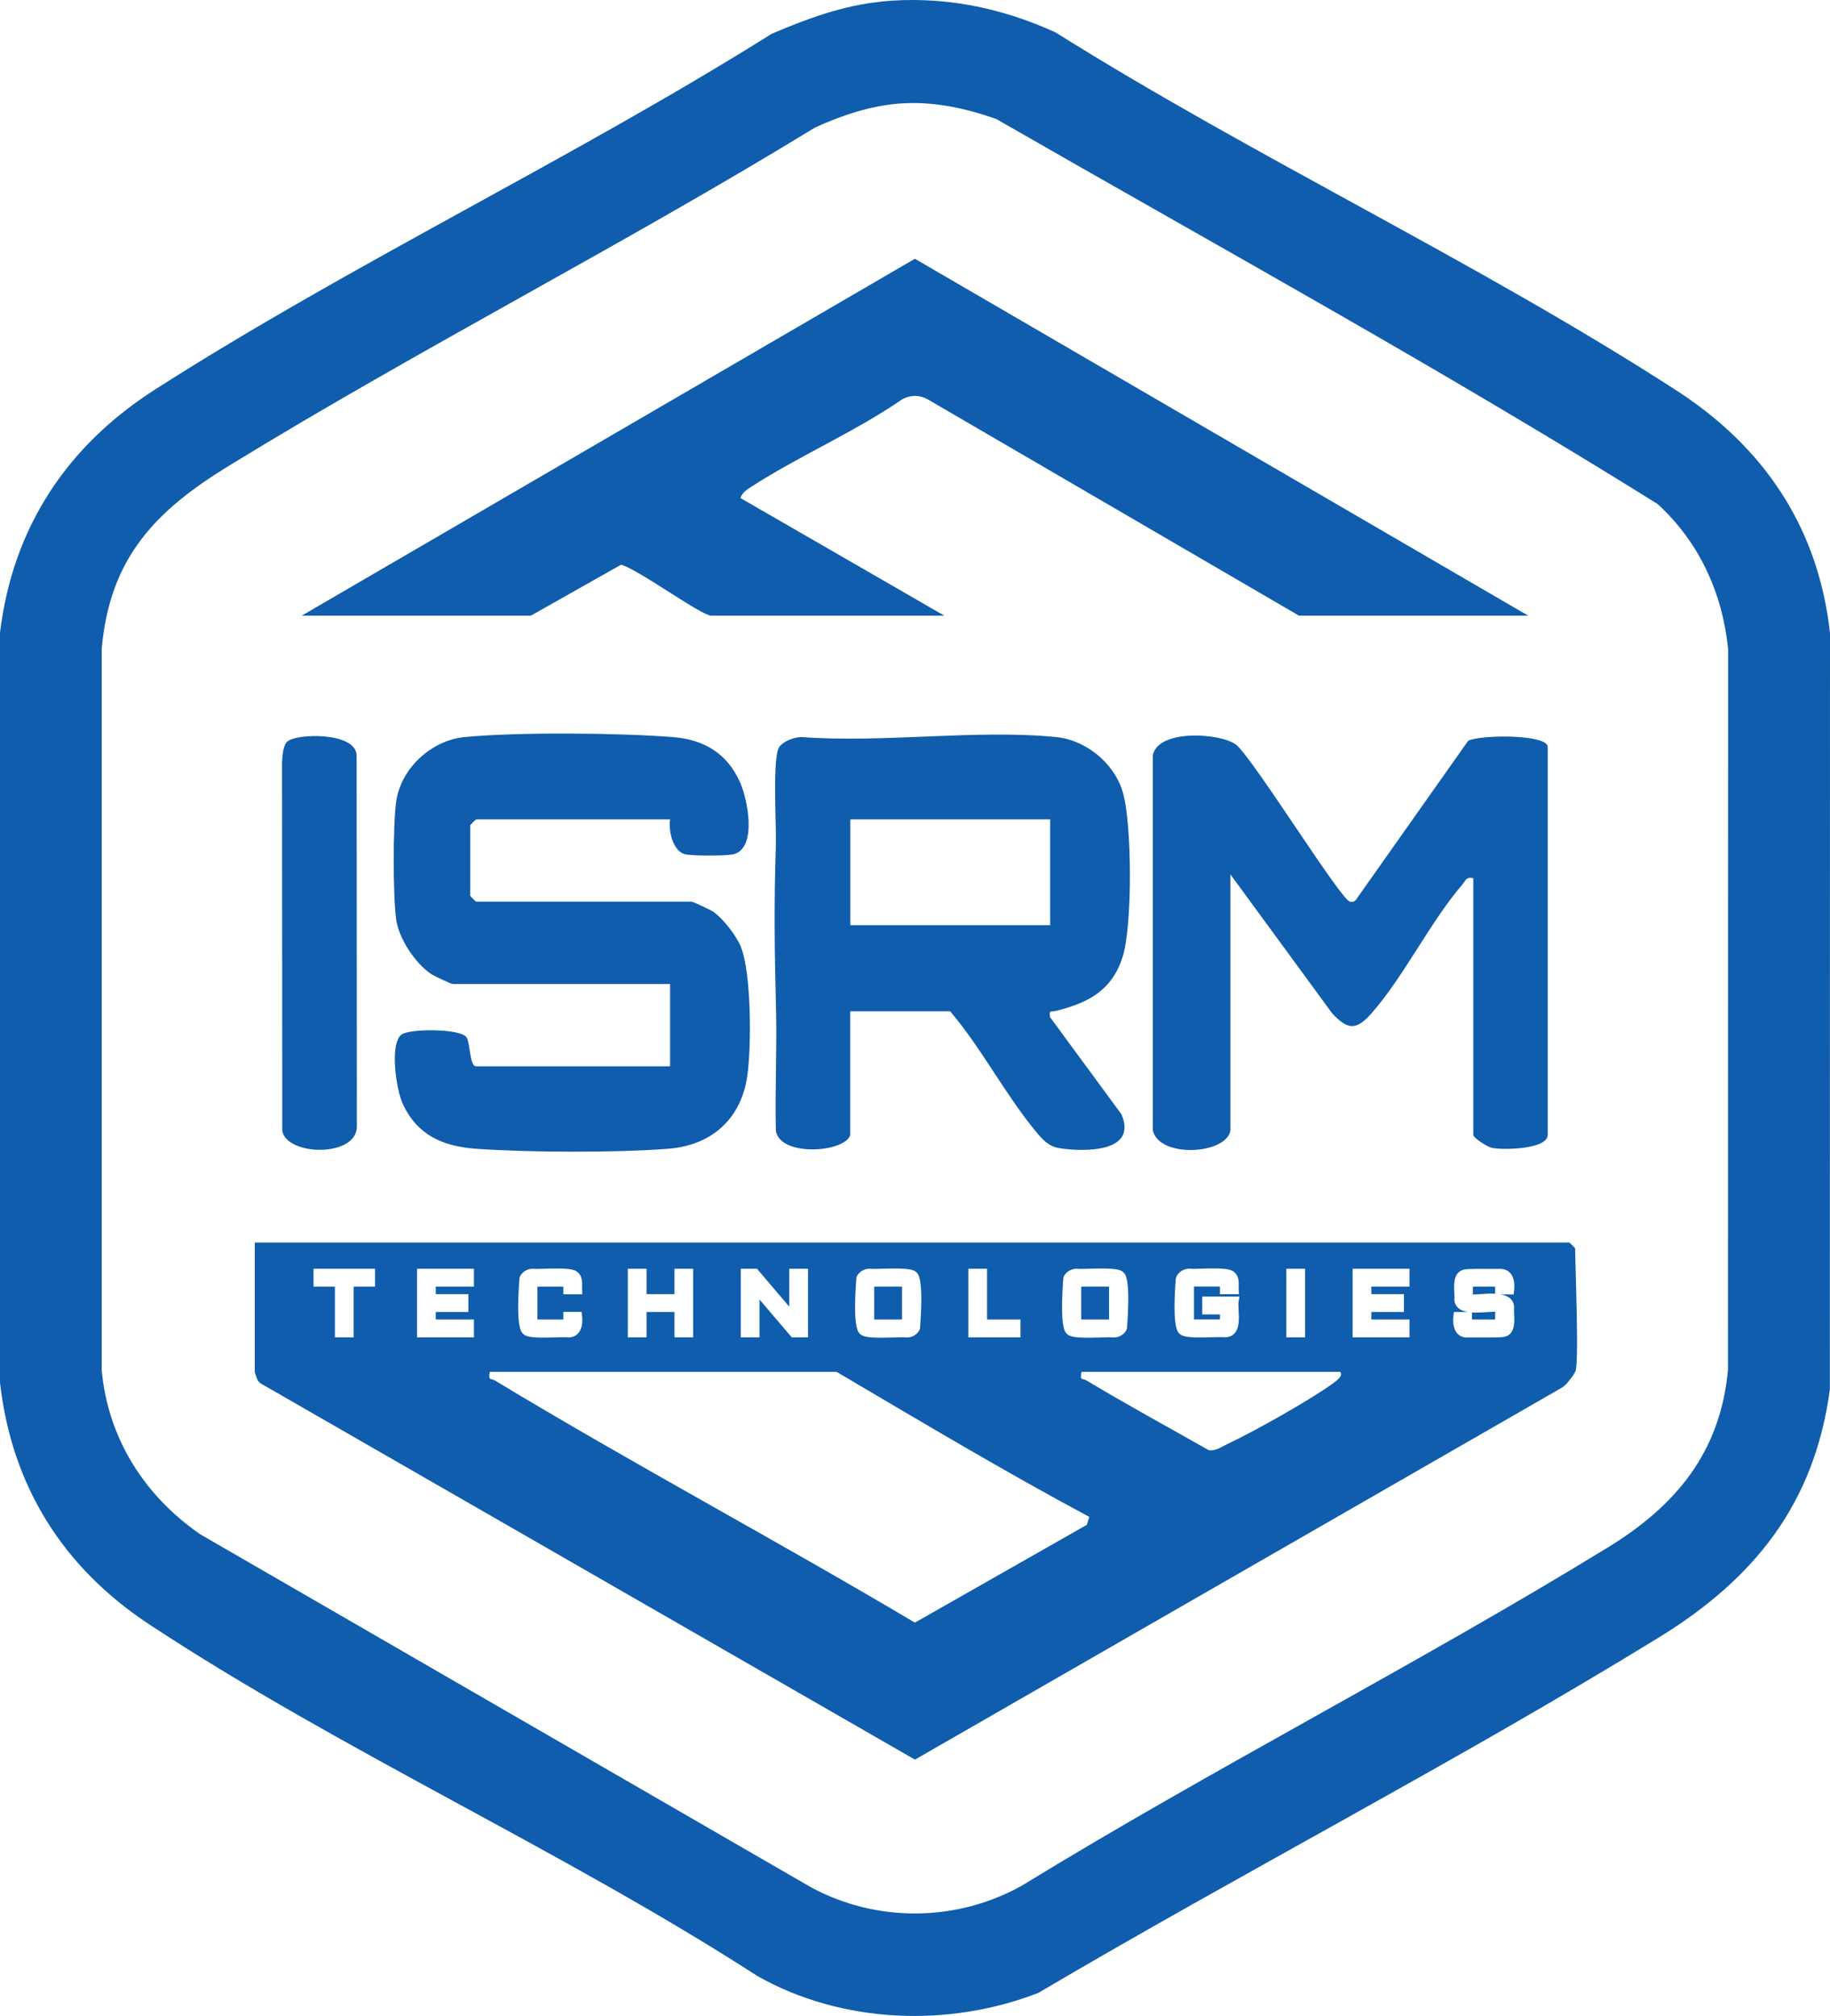
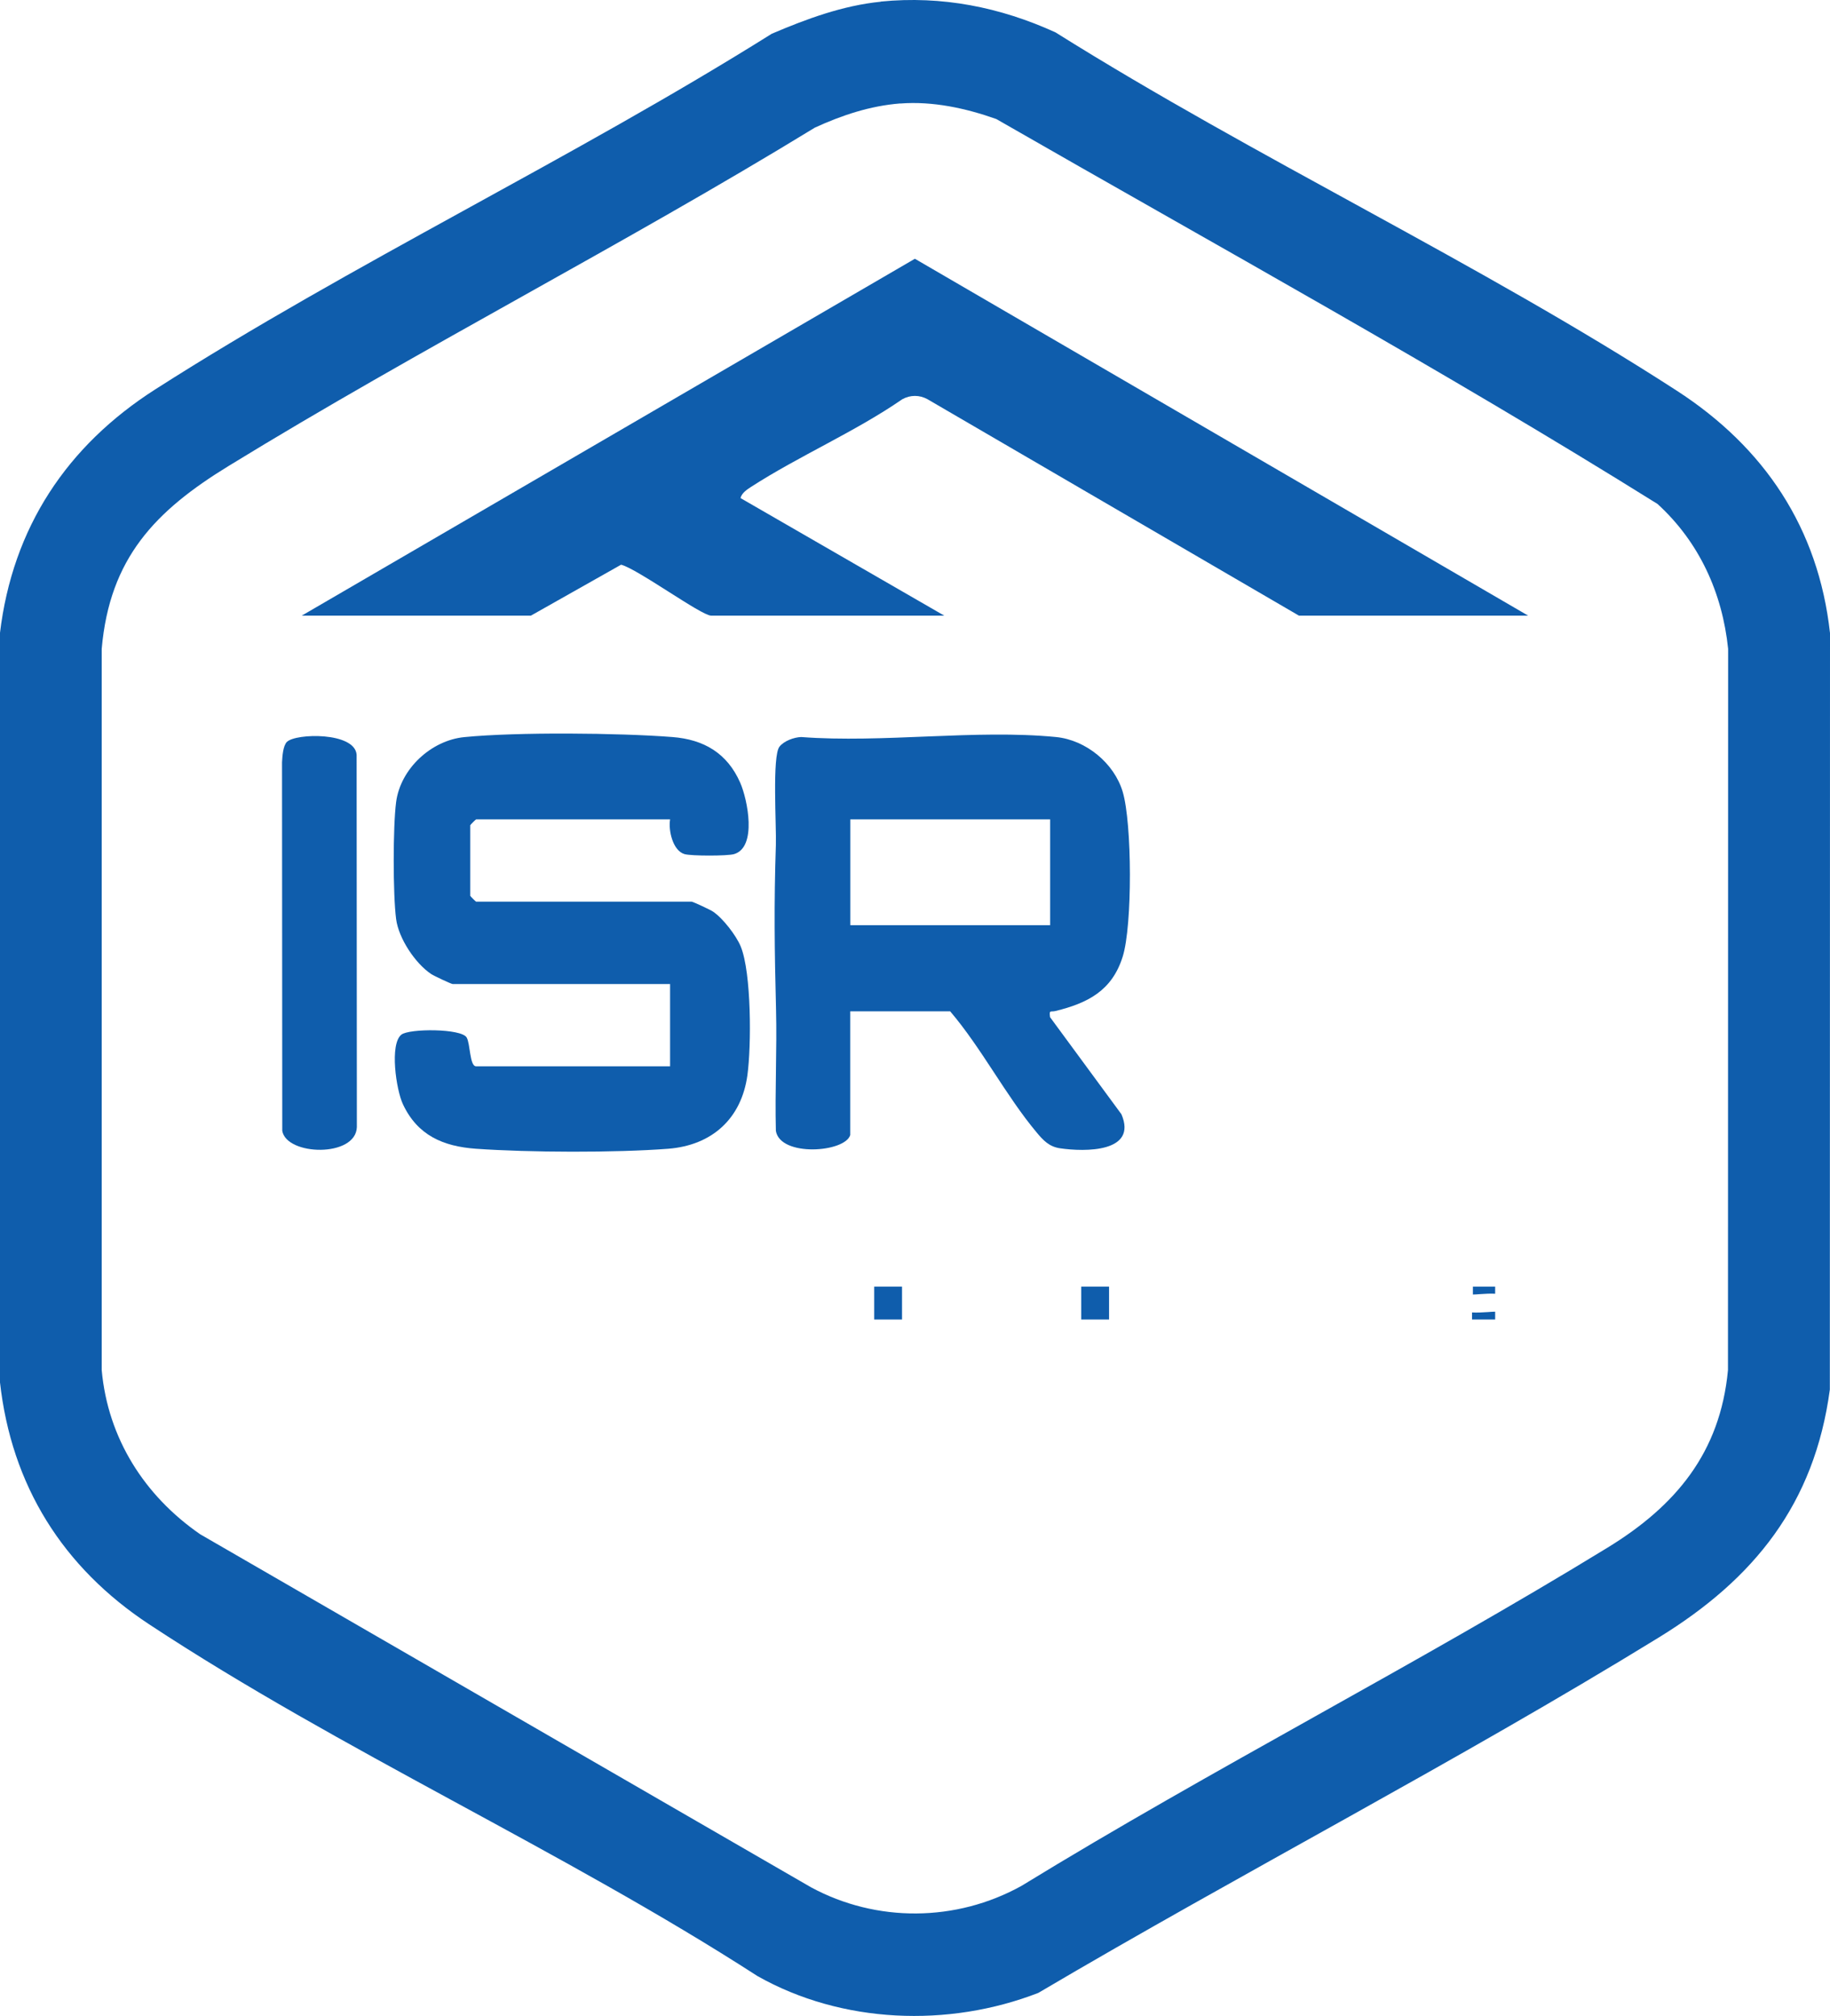
<svg xmlns="http://www.w3.org/2000/svg" id="Layer_1" data-name="Layer 1" viewBox="0 0 233.53 257.25">
  <defs>
    <style>
      .cls-1 {
        fill: #0f5dac;
      }
    </style>
  </defs>
  <path class="cls-1" d="M112.4.2c7.79-.77,15.23.71,22.29,3.93,25.57,16.04,54.04,29.39,79.28,45.72,11.17,7.23,18.08,17.51,19.56,30.94l-.02,96.53c-1.96,14.6-9.66,24.17-21.85,31.65-25.86,15.89-53.03,29.92-79.16,45.34-11.47,4.45-25.07,3.94-35.84-2.15-24.77-15.99-53.13-28.74-77.62-44.88-11.02-7.26-17.59-17.72-19.05-30.95v-95.51c1.61-13.49,8.54-23.93,19.85-31.15,25.19-16.1,53.23-29.42,78.64-45.36,4.42-1.89,9.08-3.61,13.91-4.09ZM114.89,13.2c-3.83.3-7.45,1.5-10.91,3.09-24.54,15.02-50.3,28.14-74.82,43.18-9.35,5.73-15.16,11.74-16.18,23.32v92.05c.79,8.72,5.47,16.04,12.56,20.94l77.95,45.05c8.37,4.53,18.53,4.44,26.85-.17,24.53-15.03,50.3-28.16,74.82-43.18,8.68-5.32,14.36-12.1,15.35-22.65l.02-92.03c-.74-7.16-3.69-13.63-9.01-18.49-27.57-17.21-56.19-32.92-84.38-49.12-3.88-1.38-8.12-2.3-12.25-1.98Z" />
  <path class="cls-1" d="M38.51,78.56l78.24-45.54,78.26,45.54h-29.25l-47.39-27.61c-1.02-.57-2.21-.57-3.23,0-6.05,4.17-13.18,7.23-19.31,11.19-.51.33-1.19.79-1.33,1.42l26,15h-29.75c-1.25,0-9.39-5.96-11.49-6.5l-11.51,6.5h-29.25Z" />
  <path class="cls-1" d="M85.51,104.56h-24.75c-.05,0-.75.7-.75.75v9c0,.05.7.75.75.75h27.5c.16,0,2.37,1.02,2.73,1.27,1.25.83,2.97,3.06,3.54,4.46,1.37,3.37,1.36,12.66.85,16.4-.76,5.57-4.53,8.96-10.1,9.4-6.72.52-17.8.48-24.54,0-4.19-.3-7.46-1.71-9.32-5.68-.87-1.84-1.72-7.67-.2-8.88,1-.8,7.65-.8,8.33.36.48.81.37,3.68,1.21,3.68h24.75v-10.5h-27.75c-.16,0-2.37-1.03-2.73-1.27-2.04-1.36-4.16-4.55-4.48-7.02-.41-3.13-.41-11.8,0-14.93.56-4.26,4.48-7.88,8.71-8.29,6.73-.66,19.7-.54,26.53-.01,4.04.31,7.02,2.07,8.67,5.83.94,2.14,2.18,8.23-.78,9.11-.84.25-5.48.25-6.33,0-1.5-.44-2.07-3.04-1.84-4.41Z" />
  <path class="cls-1" d="M108.51,144.81c-.62,2.26-8.93,2.87-9.5-.5-.13-5.17.15-10.36.02-15.52-.19-7.42-.27-13.51-.02-20.97.08-2.38-.49-11.34.46-12.54.57-.73,1.85-1.2,2.77-1.23,10.43.79,22.26-1,32.52,0,3.85.38,7.43,3.36,8.51,6.99,1.2,4.02,1.25,17.06,0,21.03-1.36,4.36-4.47,5.93-8.57,6.94-.64.16-.83-.21-.7.79l9.11,12.39c2.08,4.88-4.65,4.81-7.84,4.34-1.38-.2-2.15-1.02-2.98-2.02-3.91-4.66-7.03-10.76-11.04-15.46h-12.75v15.75ZM134.01,104.56h-25.5v13.5h25.5v-13.5Z" />
-   <path class="cls-1" d="M157.01,144.31c-.64,3.07-9.18,3.47-9.9-.1v-47.8c.62-3.43,8.73-2.88,10.66-1.36,2.32,2.01,13.29,19.74,14.5,20.01.72.16.84-.42,1.17-.82l13.91-19.7c1.44-.8,10.16-.88,10.16.78v49.5c0,1.85-5.75,1.96-7.15,1.65-.58-.13-2.35-1.27-2.35-1.65v-32.75c-.94-.21-.97.31-1.42.83-4.11,4.79-7.45,11.74-11.58,16.42-1.96,2.21-3.02,2.1-5,0l-13-17.75v32.75Z" />
  <path class="cls-1" d="M36.62,94.67c1.11-1.11,8.66-1.29,8.89,1.64l.03,47.52c-.14,3.9-8.98,3.66-9.52.47l-.03-47.02c.04-.75.12-2.1.63-2.62Z" />
  <g>
    <path class="cls-1" d="M73.1,168.61v.12s0-.08,0-.12h0Z" />
    <path class="cls-1" d="M187.85,167.47v.91h2.95v-1c-.26,0-.59.03-.9.05-.68.04-1.39.09-2.05.05Z" />
    <path class="cls-1" d="M187.97,165.19c.27,0,.6-.03.9-.05.64-.04,1.31-.09,1.93-.05v-.91h-2.84v1.01Z" />
    <rect class="cls-1" x="137.98" y="164.18" width="3.55" height="4.2" />
    <rect class="cls-1" x="111.56" y="164.18" width="3.55" height="4.2" />
-     <path class="cls-1" d="M201.01,159.31c0-.05-.7-.75-.75-.75H32.51v16.5s.24.96.49,1.23c.35.38.57.39,1.23.8l82.53,47.45,82.53-47.45c.66-.41.85-.84,1.2-1.22.25-.27.48-.76.52-.81.54-.57,0-13.64,0-15.75ZM164.15,161.9h2.39v8.76h-2.39v-8.76ZM150.08,163.11l.05-.21c.28-.6.94-1.01,1.64-1.01h.11c.15.04.81.02,1.34,0,2.74-.08,3.87-.02,4.33.49.56.47.54,1.27.52,1.81,0,.12,0,.23,0,.33l.03.63h-2.42v-.98h-3.31v4.2h3.31v-.64h-2.26v-2.28h4.75l-.12.7c-.03.19,0,.59.01.97.06,1.07.13,2.39-.58,3.09-.22.22-.62.47-1.26.43-.22-.03-.88-.01-1.42,0-.63.02-1.17.03-1.64.03-1.62,0-2.37-.13-2.71-.55-.26-.26-.85-1.15-.4-7.03ZM135.69,163.12l.05-.21c.28-.6.94-1.01,1.64-1.01h.11c.15.04.84.02,1.4,0,2.91-.08,4.1-.02,4.53.52.27.27.84,1.12.4,7.03l-.05.21c-.28.61-.93,1.01-1.63,1.01h-.12c-.15-.04-.85-.02-1.4,0-.66.02-1.23.03-1.73.03-1.68,0-2.46-.13-2.8-.55-.26-.26-.84-1.15-.4-7.03ZM123.57,161.9h2.39v6.48h4.27v2.28h-6.66v-8.76ZM109.27,163.12l.05-.21c.29-.61.93-1.01,1.64-1.01h.11c.15.04.84.02,1.4,0,2.92-.08,4.1-.02,4.54.52.26.26.84,1.16.4,7.03l-.05.21c-.28.62-.92,1.01-1.63,1.01h-.12c-.15-.04-.85-.02-1.4,0-.66.02-1.23.03-1.73.03-1.68,0-2.46-.13-2.8-.55-.26-.26-.84-1.16-.4-7.03ZM94.53,161.9h2.07l4.12,4.84v-4.84h2.39v8.76h-2.07l-4.12-4.84v4.84h-2.39v-8.76ZM80.12,161.9h2.39v3.24h3.56v-3.24h2.39v8.76h-2.39v-3.24h-3.56v3.24h-2.39v-8.76ZM66.29,163.12l.05-.21c.28-.6.94-1.01,1.64-1.01h.11c.15.04.81.02,1.34,0,2.74-.08,3.87-.02,4.33.49.56.47.54,1.27.52,1.81,0,.12,0,.23,0,.33l.03.63h-2.42v-.98h-3.31v4.2h3.31v-.97h2.33l.06.53c.06.56.08,1.58-.52,2.22-.22.24-.63.53-1.29.5-.24-.04-.9-.02-1.43,0-.63.02-1.17.03-1.64.03-1.62,0-2.37-.13-2.71-.55-.26-.26-.85-1.14-.4-7.03ZM47.86,164.18h-2.73v6.48h-2.39v-6.48h-2.73v-2.28h7.85v2.28ZM60.48,164.18h-4.87v.96h4.16v2.28h-4.16v.96h4.87v2.28h-7.26v-8.76h7.26v2.28ZM138.69,194.58l-21.94,12.48c-17.72-10.53-35.96-20.24-53.59-30.9-.51-.31-.89.09-.65-1.1h44.25c10.67,6.29,21.33,12.66,32.25,18.51l-.32,1.02ZM170.18,176.48c-3.05,2.21-10.18,6.21-13.65,7.84-.72.34-1.38.84-2.25.75-5.21-2.96-10.49-5.82-15.62-8.91-.51-.31-.89.09-.65-1.1h33c.47.43-.42,1.12-.83,1.42ZM179.87,164.18h-4.87v.96h4.16v2.28h-4.16v.96h4.87v2.28h-7.26v-8.76h7.26v2.28ZM192.23,170.49c-.22.15-.74.18-2.26.18-.47,0-1.04,0-1.72,0-.49,0-.86,0-.95,0-.67.04-1.09-.25-1.31-.49-.59-.63-.58-1.66-.52-2.22l.06-.54h1.78c-.51-.09-.95-.25-1.26-.55-.3-.29-.46-.68-.46-1.12.03-.23.01-.52,0-.8-.05-.99-.13-2.48,1.04-2.88.26-.14.92-.17,3.65-.15.54,0,.97,0,1.09,0,.67-.03,1.1.26,1.33.5.56.6.59,1.54.52,2.22l-.06.54h-1.66c.5.09.95.25,1.26.55.3.29.46.68.46,1.12-.03.23-.01.52,0,.8.05.97.12,2.41-.96,2.85Z" />
  </g>
</svg>